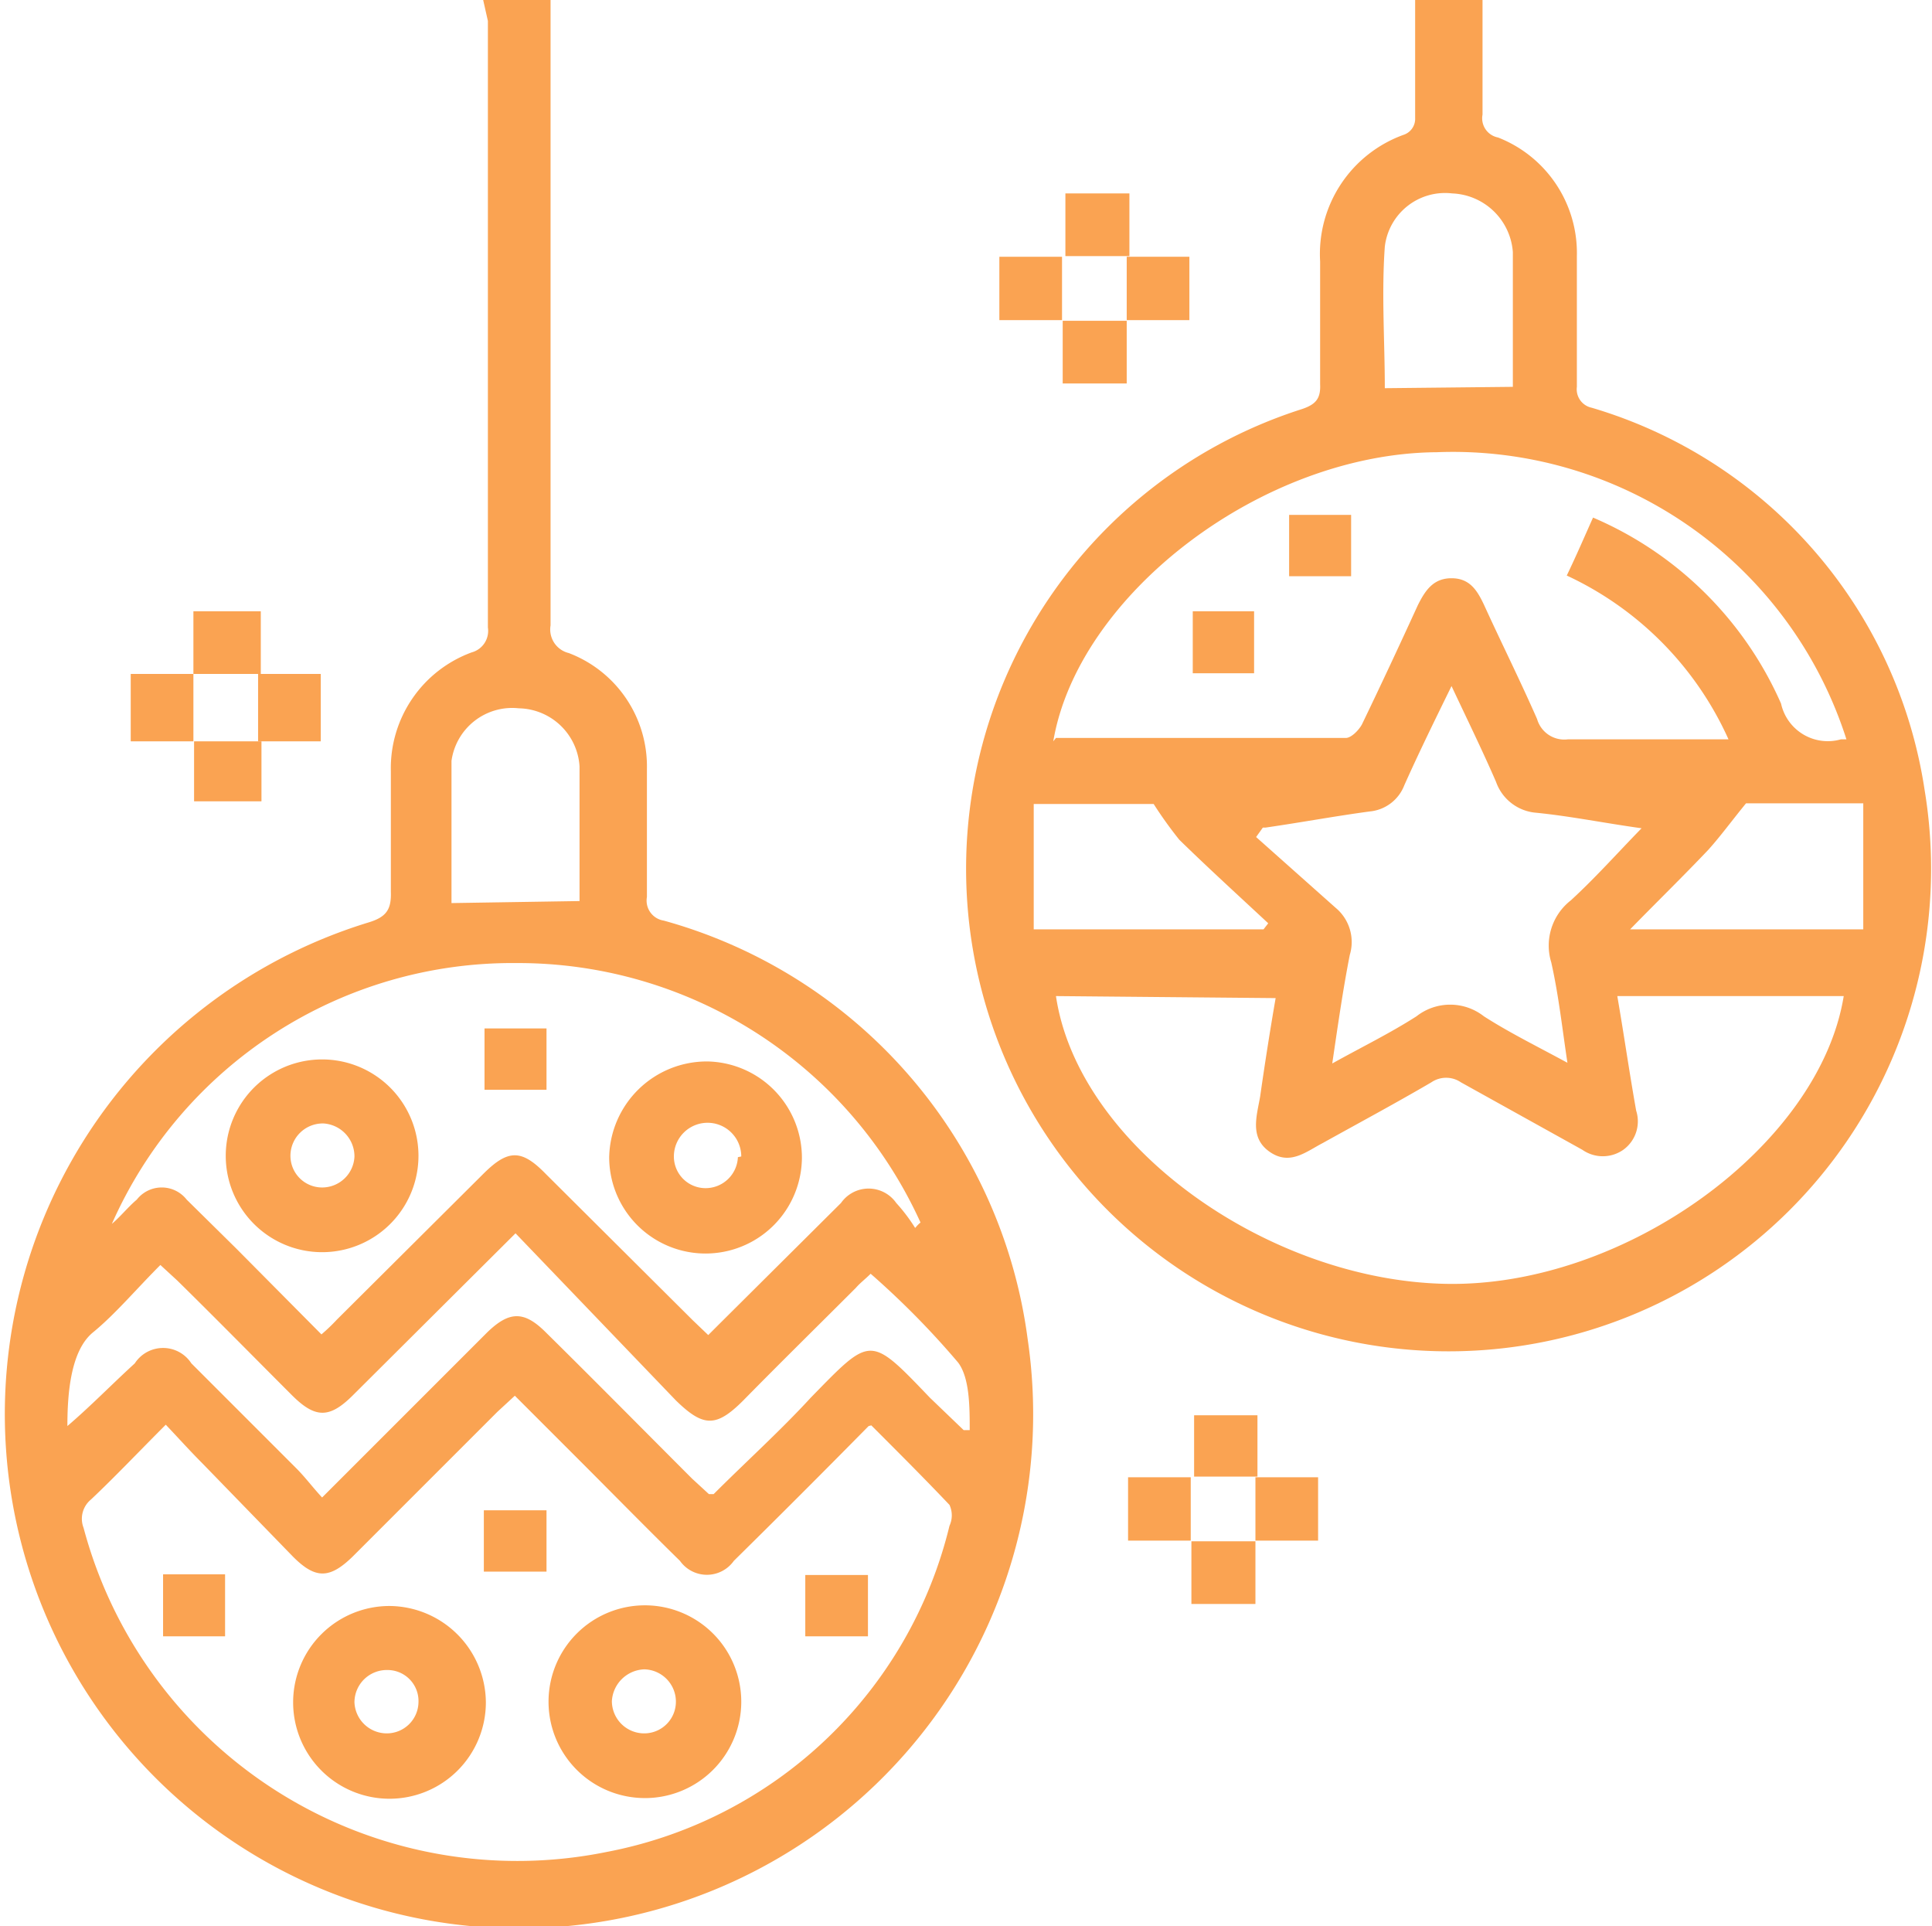
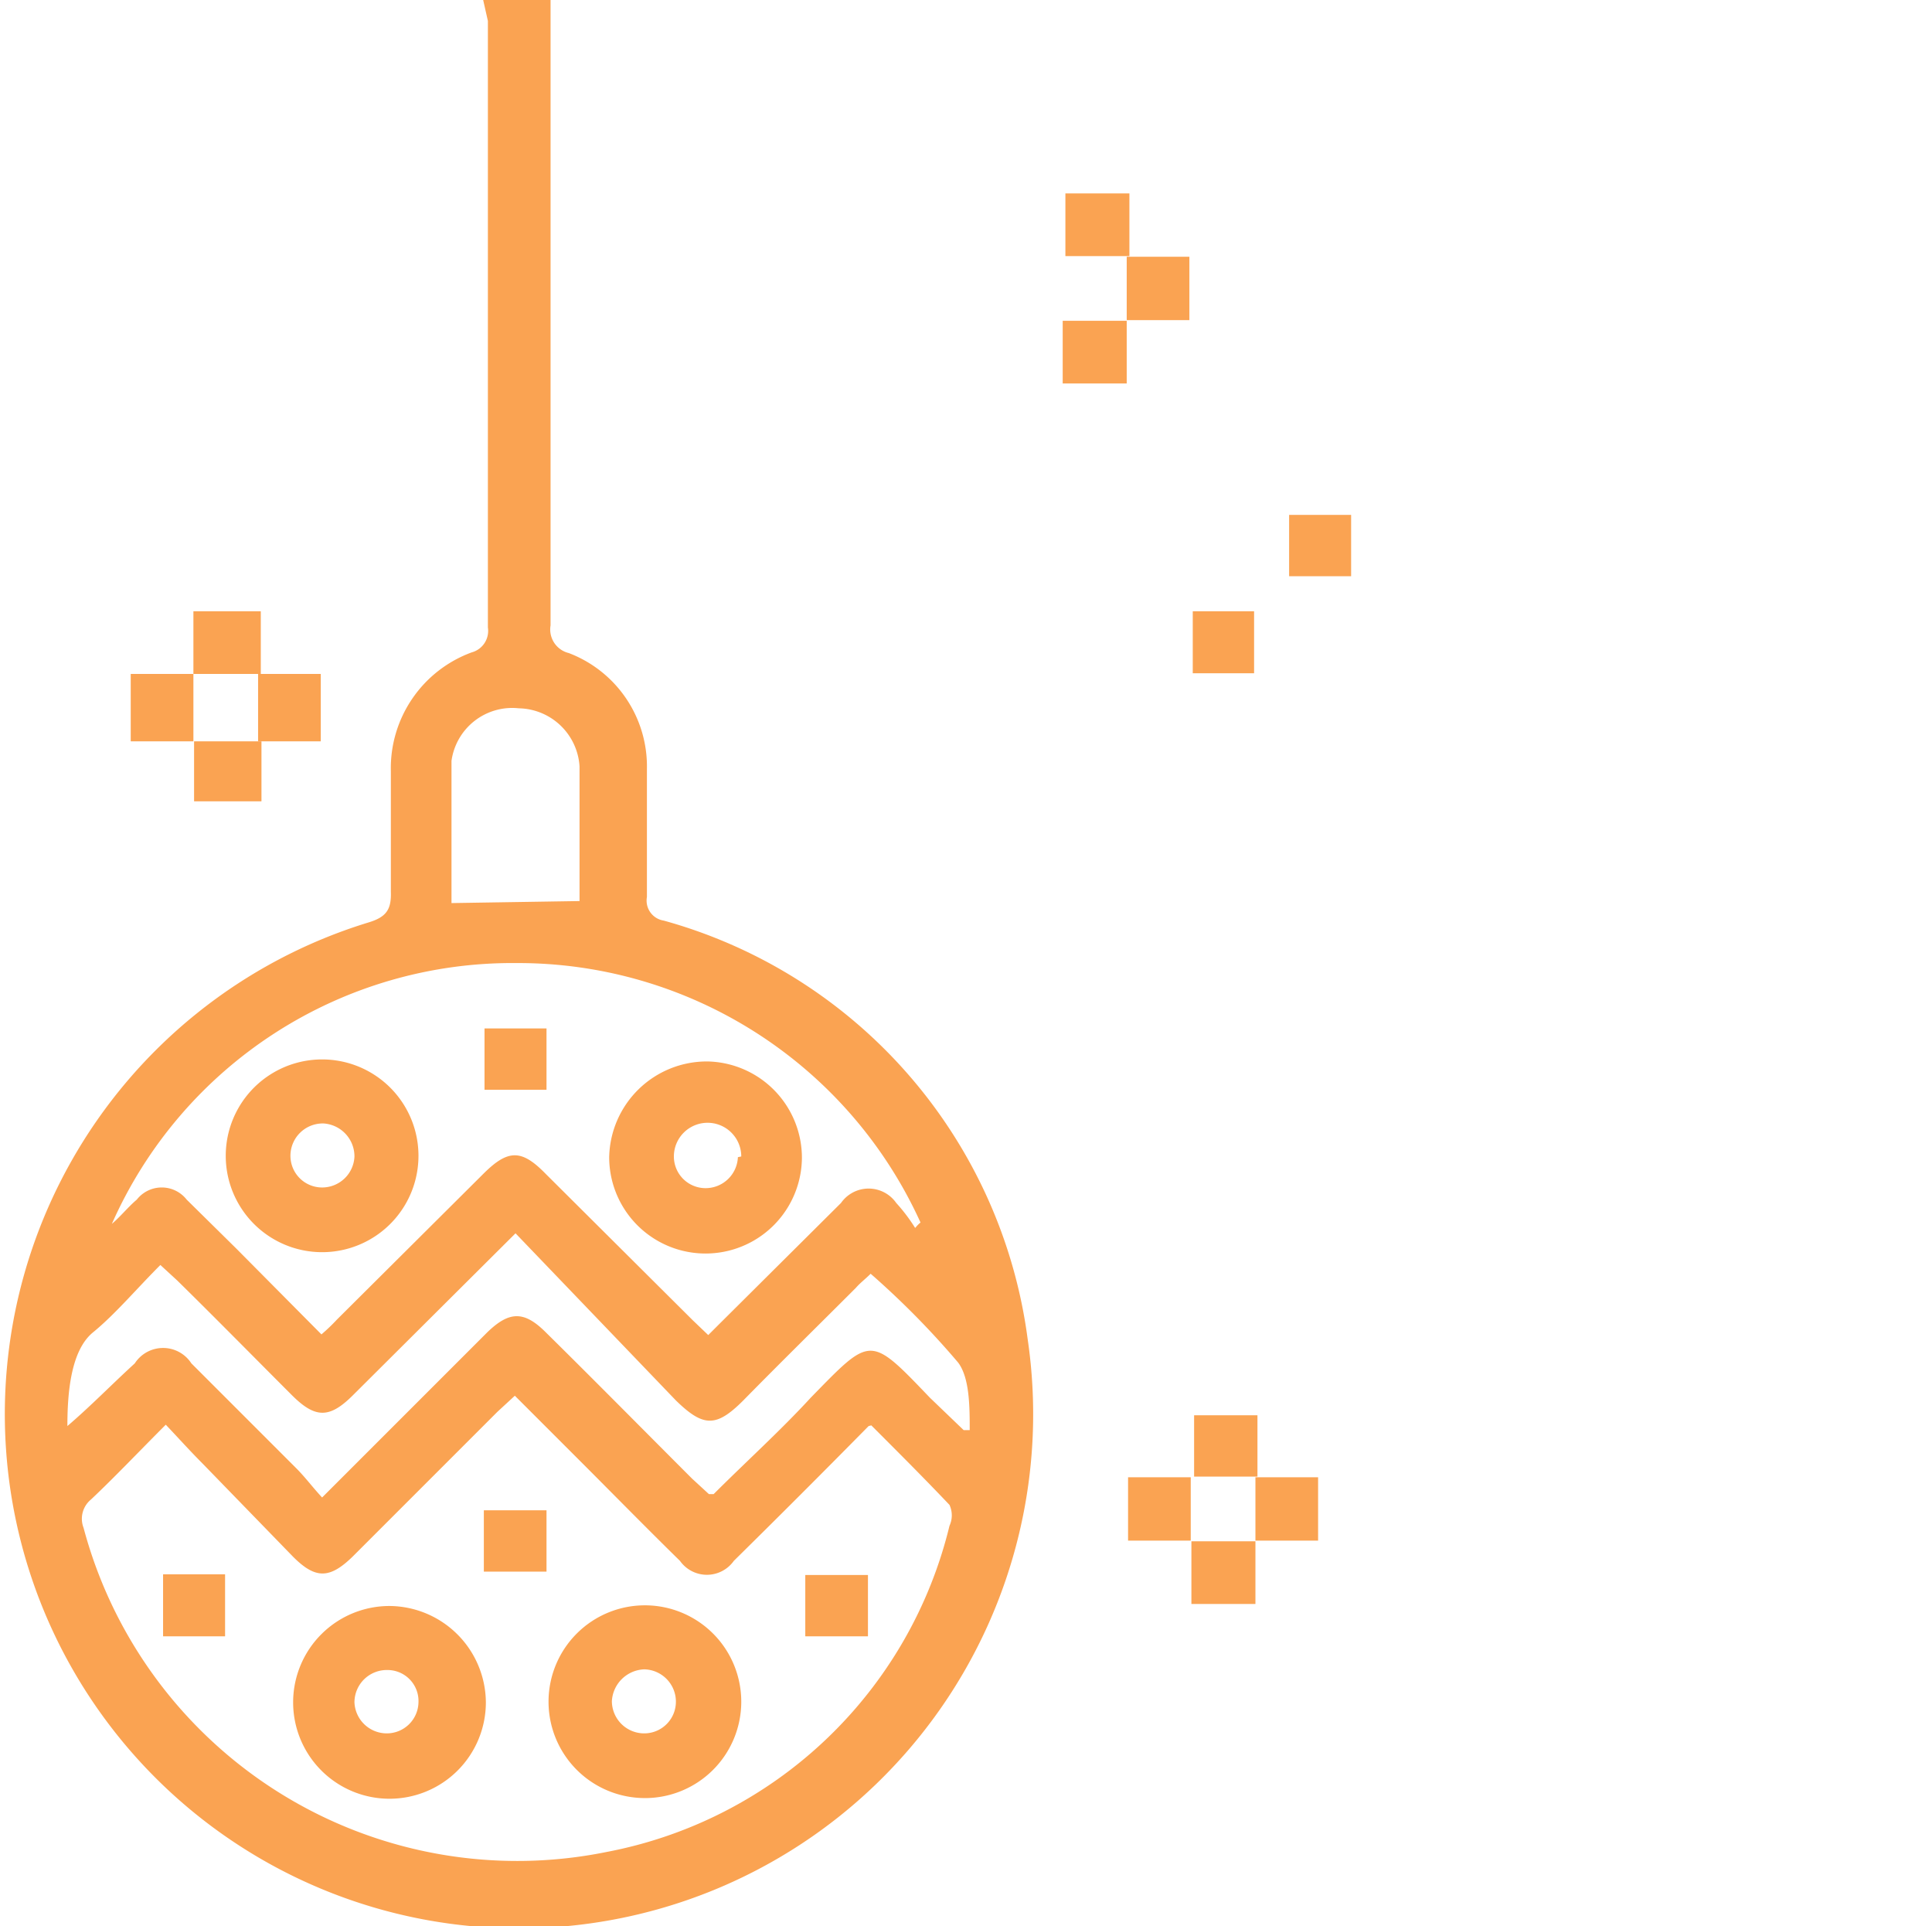
<svg xmlns="http://www.w3.org/2000/svg" viewBox="0 0 28.67 28.58">
  <defs>
    <style>.cls-1{fill:none;}.cls-2{clip-path:url(#clip-path);}.cls-3{fill:#faa352;}</style>
    <clipPath id="clip-path" transform="translate(0 0)">
      <rect class="cls-1" width="28.67" height="28.58" />
    </clipPath>
  </defs>
  <g id="Ebene_2" data-name="Ebene 2">
    <g id="Ebene_1-2" data-name="Ebene 1">
      <g class="cls-2">
        <path class="cls-3" d="M8.6,13.37c0-.68,0-1.35,0-2a.92.92,0,0,0-.9-.86.91.91,0,0,0-1,.78c0,.7,0,1.42,0,2.11ZM7.65,18.3,5.24,20.7c-.35.35-.56.35-.91,0-.57-.57-1.13-1.14-1.7-1.7l-.25-.23c-.36.36-.67.73-1,1S1,20.67,1,21.16c.34-.29.65-.61,1-.93a.5.5,0,0,1,.84,0l1.56,1.56c.13.13.24.28.38.43l2.45-2.45c.33-.32.55-.32.87,0,.73.72,1.45,1.45,2.17,2.17l.25.23.07,0c.48-.48,1-.95,1.44-1.43.9-.92.87-.94,1.77,0l.5.48.09,0c0-.34,0-.77-.17-1a12.43,12.43,0,0,0-1.3-1.32c-.08.08-.16.14-.22.21-.56.56-1.12,1.11-1.67,1.67-.4.4-.59.4-1,0L7.65,18.3m5.94-.09a.46.46,0,0,1,.07-.07,6.56,6.56,0,0,0-6-3.85,6.5,6.5,0,0,0-6,3.87c.13-.11.24-.25.37-.36a.47.47,0,0,1,.74,0l.74.73L4.77,19.8A2.73,2.73,0,0,0,5,19.58l2.17-2.16c.37-.37.57-.37.93,0l2.18,2.17.23.22.15-.15,1.82-1.81a.5.5,0,0,1,.82,0,2.57,2.57,0,0,1,.28.37m-.69,2.94c-.68.69-1.33,1.34-2,2a.49.49,0,0,1-.8,0c-.49-.48-1-1-1.45-1.45l-1-1-.26.24L5.23,23.1c-.34.33-.55.33-.88,0L3,21.71c-.18-.18-.35-.37-.54-.57-.4.4-.75.77-1.11,1.11a.37.37,0,0,0-.11.42A6.66,6.66,0,0,0,9,27.48a6.48,6.48,0,0,0,5.09-4.84.37.37,0,0,0,0-.31c-.37-.39-.75-.77-1.16-1.18M7.17,0h1V.35c0,3,0,6,0,8.93a.36.36,0,0,0,.27.41,1.8,1.8,0,0,1,1.16,1.72c0,.63,0,1.27,0,1.9a.3.3,0,0,0,.25.35,7.45,7.45,0,0,1,5.4,6.21,7.63,7.63,0,1,1-9.79-6.18c.27-.08.35-.19.34-.46,0-.6,0-1.2,0-1.79a1.83,1.83,0,0,1,1.2-1.76.33.33,0,0,0,.24-.37c0-3,0-6,0-9Z" transform="translate(0 0)" />
-         <path class="cls-3" d="M15.34,13.79h3.41l.07-.09c-.44-.41-.89-.82-1.32-1.24a6.08,6.08,0,0,1-.38-.53H15.34Zm12.31-1.87H25.91c-.22.27-.38.49-.56.69-.37.39-.76.77-1.16,1.18h3.46Zm-5.2-6.18c0-.68,0-1.35,0-2a.94.94,0,0,0-.9-.87.9.9,0,0,0-1,.79c-.05.7,0,1.41,0,2.1Zm-3.71,6.54-.1.14,1.18,1.05a.66.66,0,0,1,.21.7c-.1.51-.17,1-.26,1.61.45-.25.86-.45,1.25-.7a.81.81,0,0,1,1,0c.39.25.8.45,1.24.69-.08-.53-.13-1-.24-1.49a.85.85,0,0,1,.29-.92c.36-.33.68-.69,1.05-1.07-.57-.08-1.06-.18-1.56-.23a.69.69,0,0,1-.6-.46c-.2-.46-.42-.91-.66-1.42-.26.53-.49,1-.7,1.47a.61.61,0,0,1-.51.39c-.52.07-1,.16-1.55.24m-3.11,2.5C16,17,18.81,19,21.46,19.05S27,17,27.36,14.78H24c.1.58.18,1.14.28,1.7a.52.52,0,0,1-.19.58.53.53,0,0,1-.61,0l-1.8-1a.39.39,0,0,0-.44,0c-.53.31-1.07.6-1.61.9-.25.13-.49.34-.79.13s-.19-.53-.14-.82c.07-.49.15-1,.23-1.46Zm0-3.83c1.43,0,2.86,0,4.3,0,.08,0,.19-.11.24-.2.28-.58.56-1.18.83-1.77.11-.22.23-.4.5-.4s.38.18.48.39c.26.57.54,1.13.79,1.7a.42.42,0,0,0,.46.3c.42,0,.84,0,1.26,0h1.12a4.89,4.89,0,0,0-2.4-2.43c.14-.29.26-.57.39-.86a5.34,5.34,0,0,1,2.79,2.76.71.71,0,0,0,.89.53l.08,0a6.13,6.13,0,0,0-6.08-4.26C18.73,6.73,16,8.82,15.63,11M21,0H22c0,.57,0,1.14,0,1.7a.29.29,0,0,0,.23.34A1.84,1.84,0,0,1,23.4,3.8c0,.65,0,1.29,0,1.94a.28.28,0,0,0,.22.31,7,7,0,0,1,4.94,5.67,7.16,7.16,0,1,1-9.24-5.65c.21-.07.28-.16.27-.37,0-.61,0-1.22,0-1.82A1.88,1.88,0,0,1,20.83,2,.25.25,0,0,0,21,1.75C21,1.18,21,.61,21,0" transform="translate(0 0)" />
      </g>
      <path class="cls-3" d="M2.88,11.89h1V11h-1Zm0-.93h0Zm1,0Z" transform="translate(0 0)" />
      <path class="cls-3" d="M3.83,11h0Zm0,0h.93V10H3.83Zm0-.94Z" transform="translate(0 0)" />
      <path class="cls-3" d="M16.72,4.75h0Zm0,0h.93V3.81h-.93Zm0-.94Z" transform="translate(0 0)" />
-       <path class="cls-3" d="M15.76,4.75h0Zm-.93,0h.93V3.81h-.93Zm.93-.94h0Z" transform="translate(0 0)" />
      <path class="cls-3" d="M2.87,11h0Zm-.93,0h.93V10H1.94ZM2.87,10h0Z" transform="translate(0 0)" />
      <path class="cls-3" d="M15.77,5.69h.95V4.76h-.95Zm0-.93h0Zm1,0Z" transform="translate(0 0)" />
      <path class="cls-3" d="M2.87,10h0Zm1,0h0Zm-1,0h1V9.07h-1Z" transform="translate(0 0)" />
      <path class="cls-3" d="M17.67,21.91h0Zm1,0h0Zm-.95,0h.94V21h-.94Z" transform="translate(0 0)" />
      <path class="cls-3" d="M15.76,3.8h0Zm1,0h0Zm-.95,0h.95V2.87h-.95Z" transform="translate(0 0)" />
      <path class="cls-3" d="M17.67,22.86h0Zm-.93,0h.93v-.94h-.93Zm.93-.94h0Z" transform="translate(0 0)" />
      <path class="cls-3" d="M18.63,22.86h0Zm0,0h.93v-.94h-.93Zm0-.94Z" transform="translate(0 0)" />
      <path class="cls-3" d="M17.68,23.8h.95v-.93h-.95Zm0-.93h0Zm1,0Z" transform="translate(0 0)" />
      <g class="cls-2">
        <path class="cls-3" d="M9.56,24.77a.5.5,0,0,0-.48.47.48.48,0,0,0,.49.48.47.47,0,0,0,.46-.48.48.48,0,0,0-.47-.47m0,1.91A1.43,1.43,0,1,1,11,25.26a1.43,1.43,0,0,1-1.46,1.42" transform="translate(0 0)" />
        <path class="cls-3" d="M6.21,25.26a.46.46,0,0,0-.46-.48.48.48,0,0,0-.49.48.48.48,0,0,0,.48.46.47.47,0,0,0,.47-.46m1,0a1.43,1.43,0,1,1-1.42-1.43,1.44,1.44,0,0,1,1.42,1.43" transform="translate(0 0)" />
      </g>
      <rect class="cls-3" x="7.18" y="22.41" width="0.93" height="0.91" />
      <rect class="cls-3" x="2.42" y="23.36" width="0.92" height="0.92" />
      <rect class="cls-3" x="11.95" y="23.37" width="0.93" height="0.91" />
      <g class="cls-2">
        <path class="cls-3" d="M11,17.16a.48.48,0,1,0-1,0,.47.47,0,0,0,.47.47.48.48,0,0,0,.48-.46m.95,0a1.43,1.43,0,1,1-2.86,0,1.45,1.45,0,0,1,1.46-1.42,1.43,1.43,0,0,1,1.4,1.44" transform="translate(0 0)" />
        <path class="cls-3" d="M5.26,17.16a.49.49,0,0,0-.46-.49.48.48,0,0,0-.49.48.47.47,0,0,0,.47.47.48.48,0,0,0,.48-.46m-.48,1.42a1.43,1.43,0,1,1,0-2.86,1.43,1.43,0,0,1,0,2.86" transform="translate(0 0)" />
      </g>
      <rect class="cls-3" x="7.19" y="15.26" width="0.92" height="0.91" />
      <rect class="cls-3" x="17.7" y="9.07" width="0.91" height="0.92" />
      <rect class="cls-3" x="19.13" y="7.64" width="0.92" height="0.91" />
    </g>
  </g>
</svg>